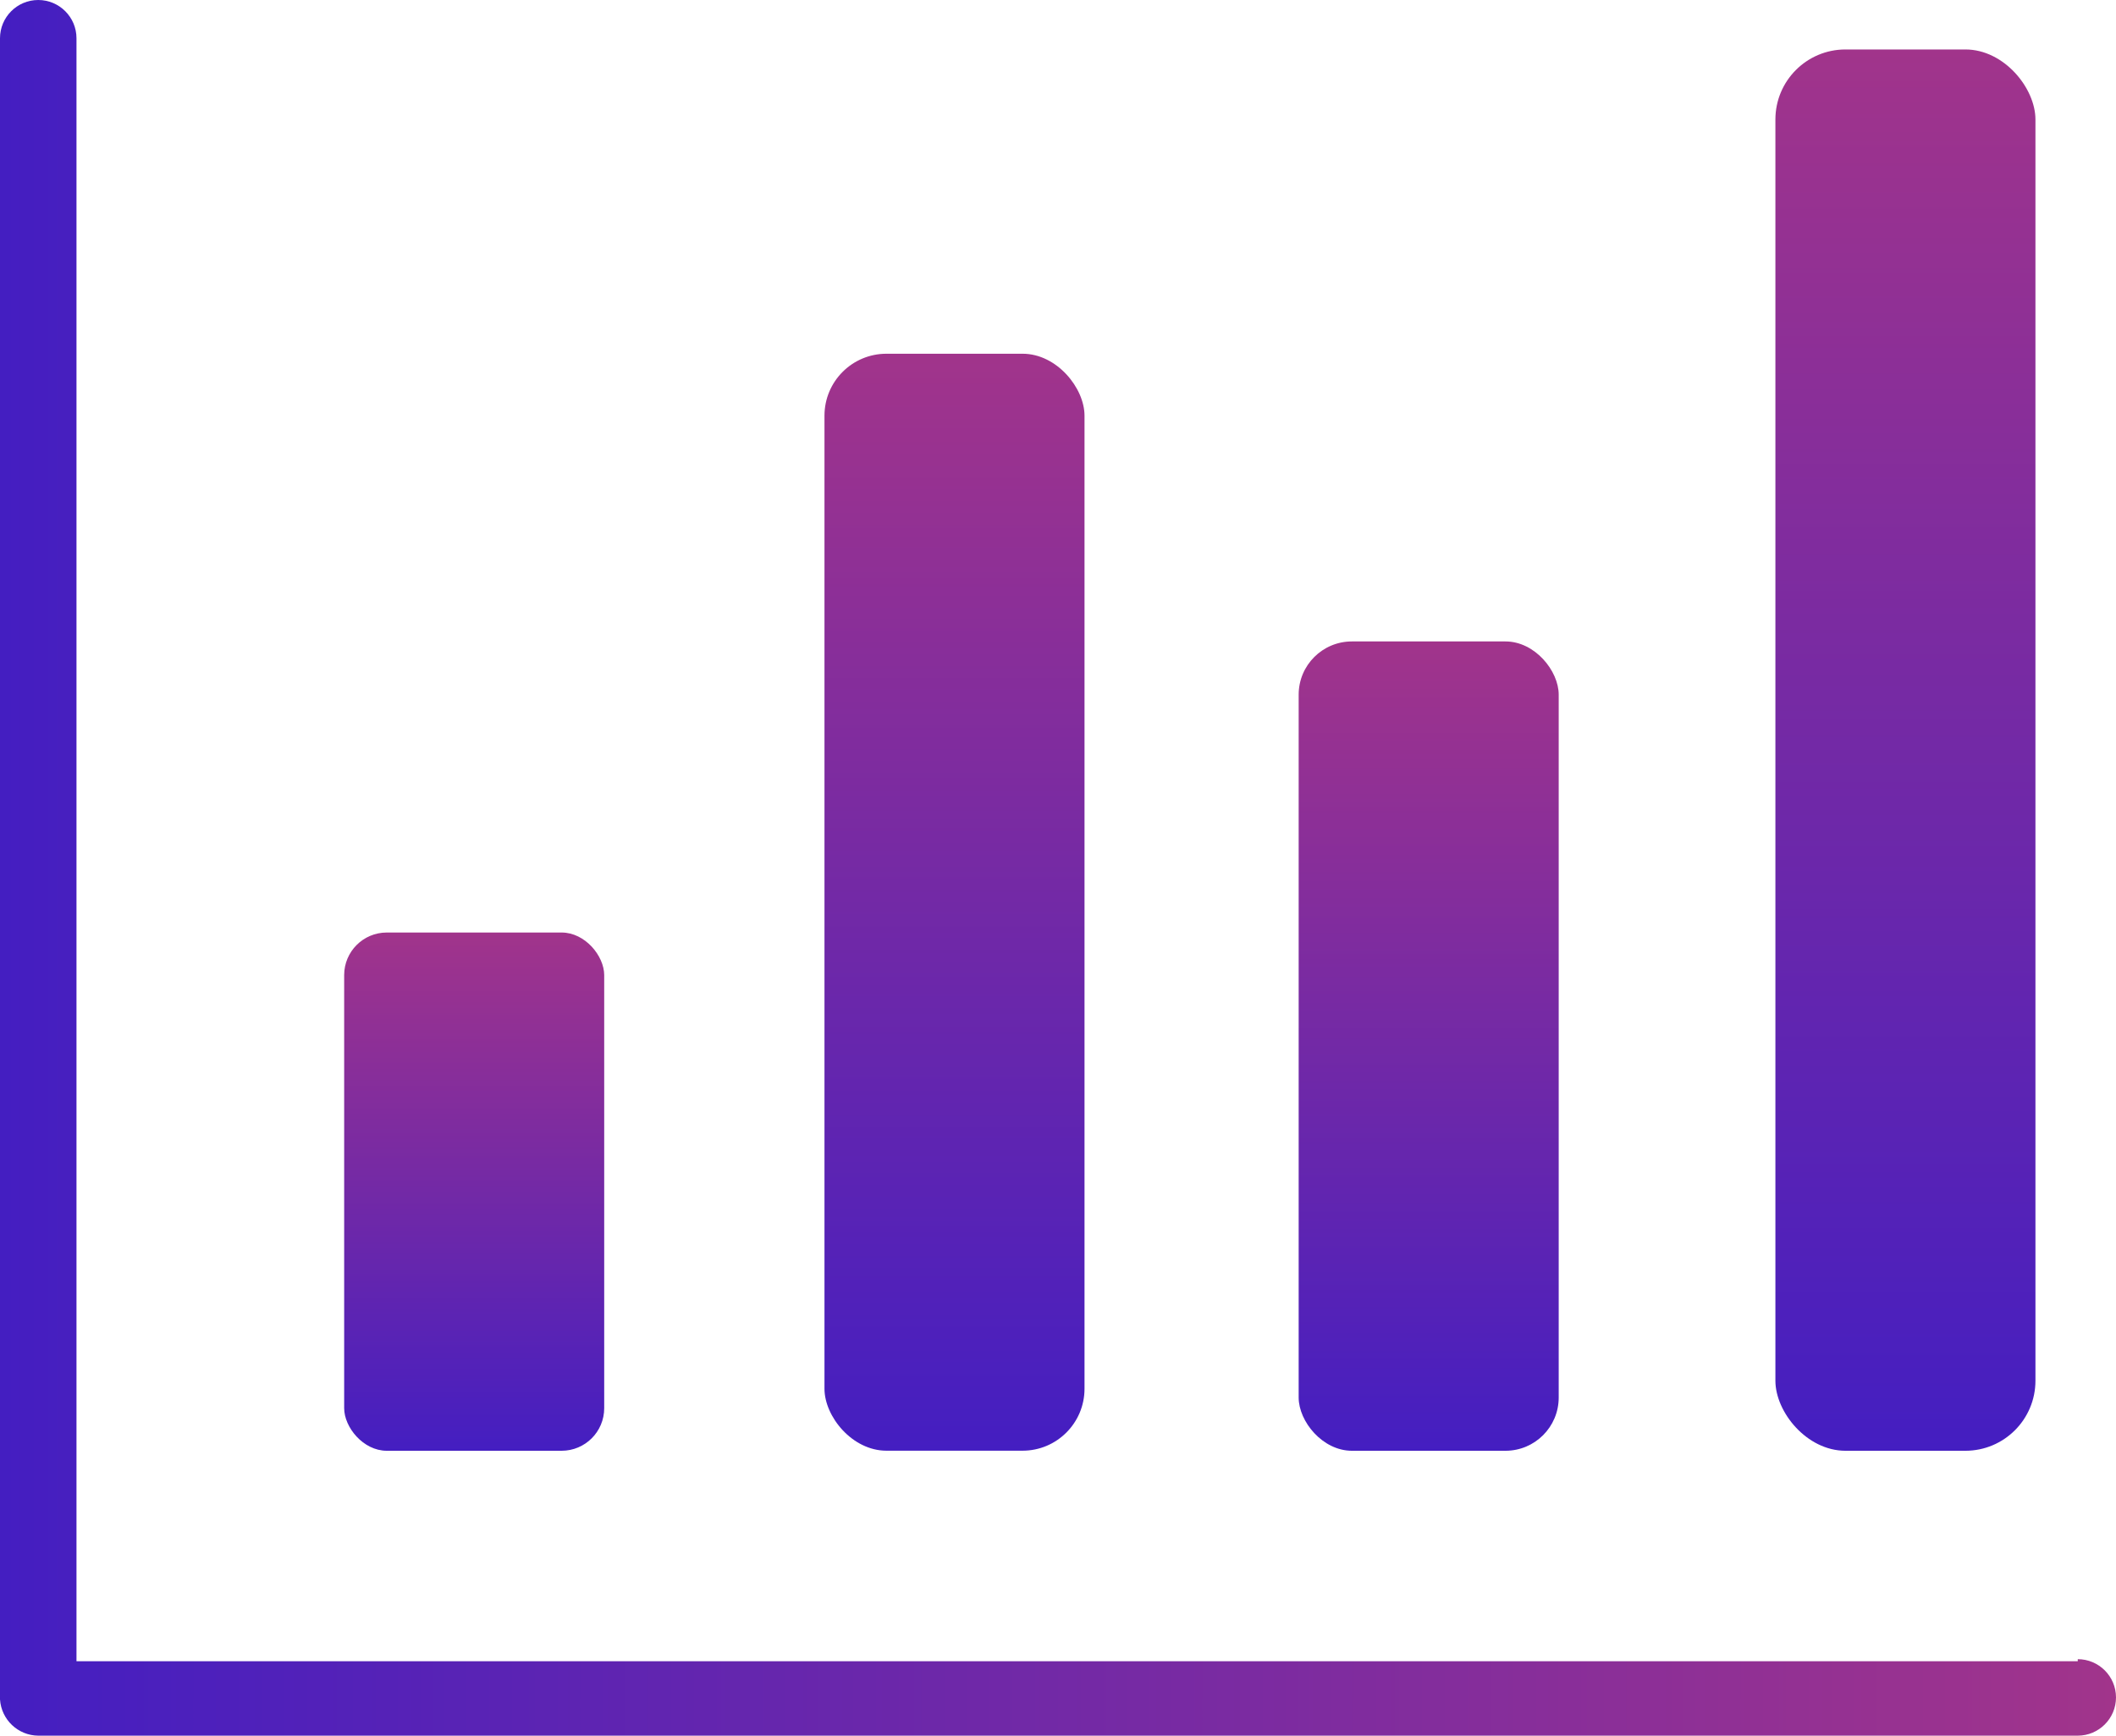
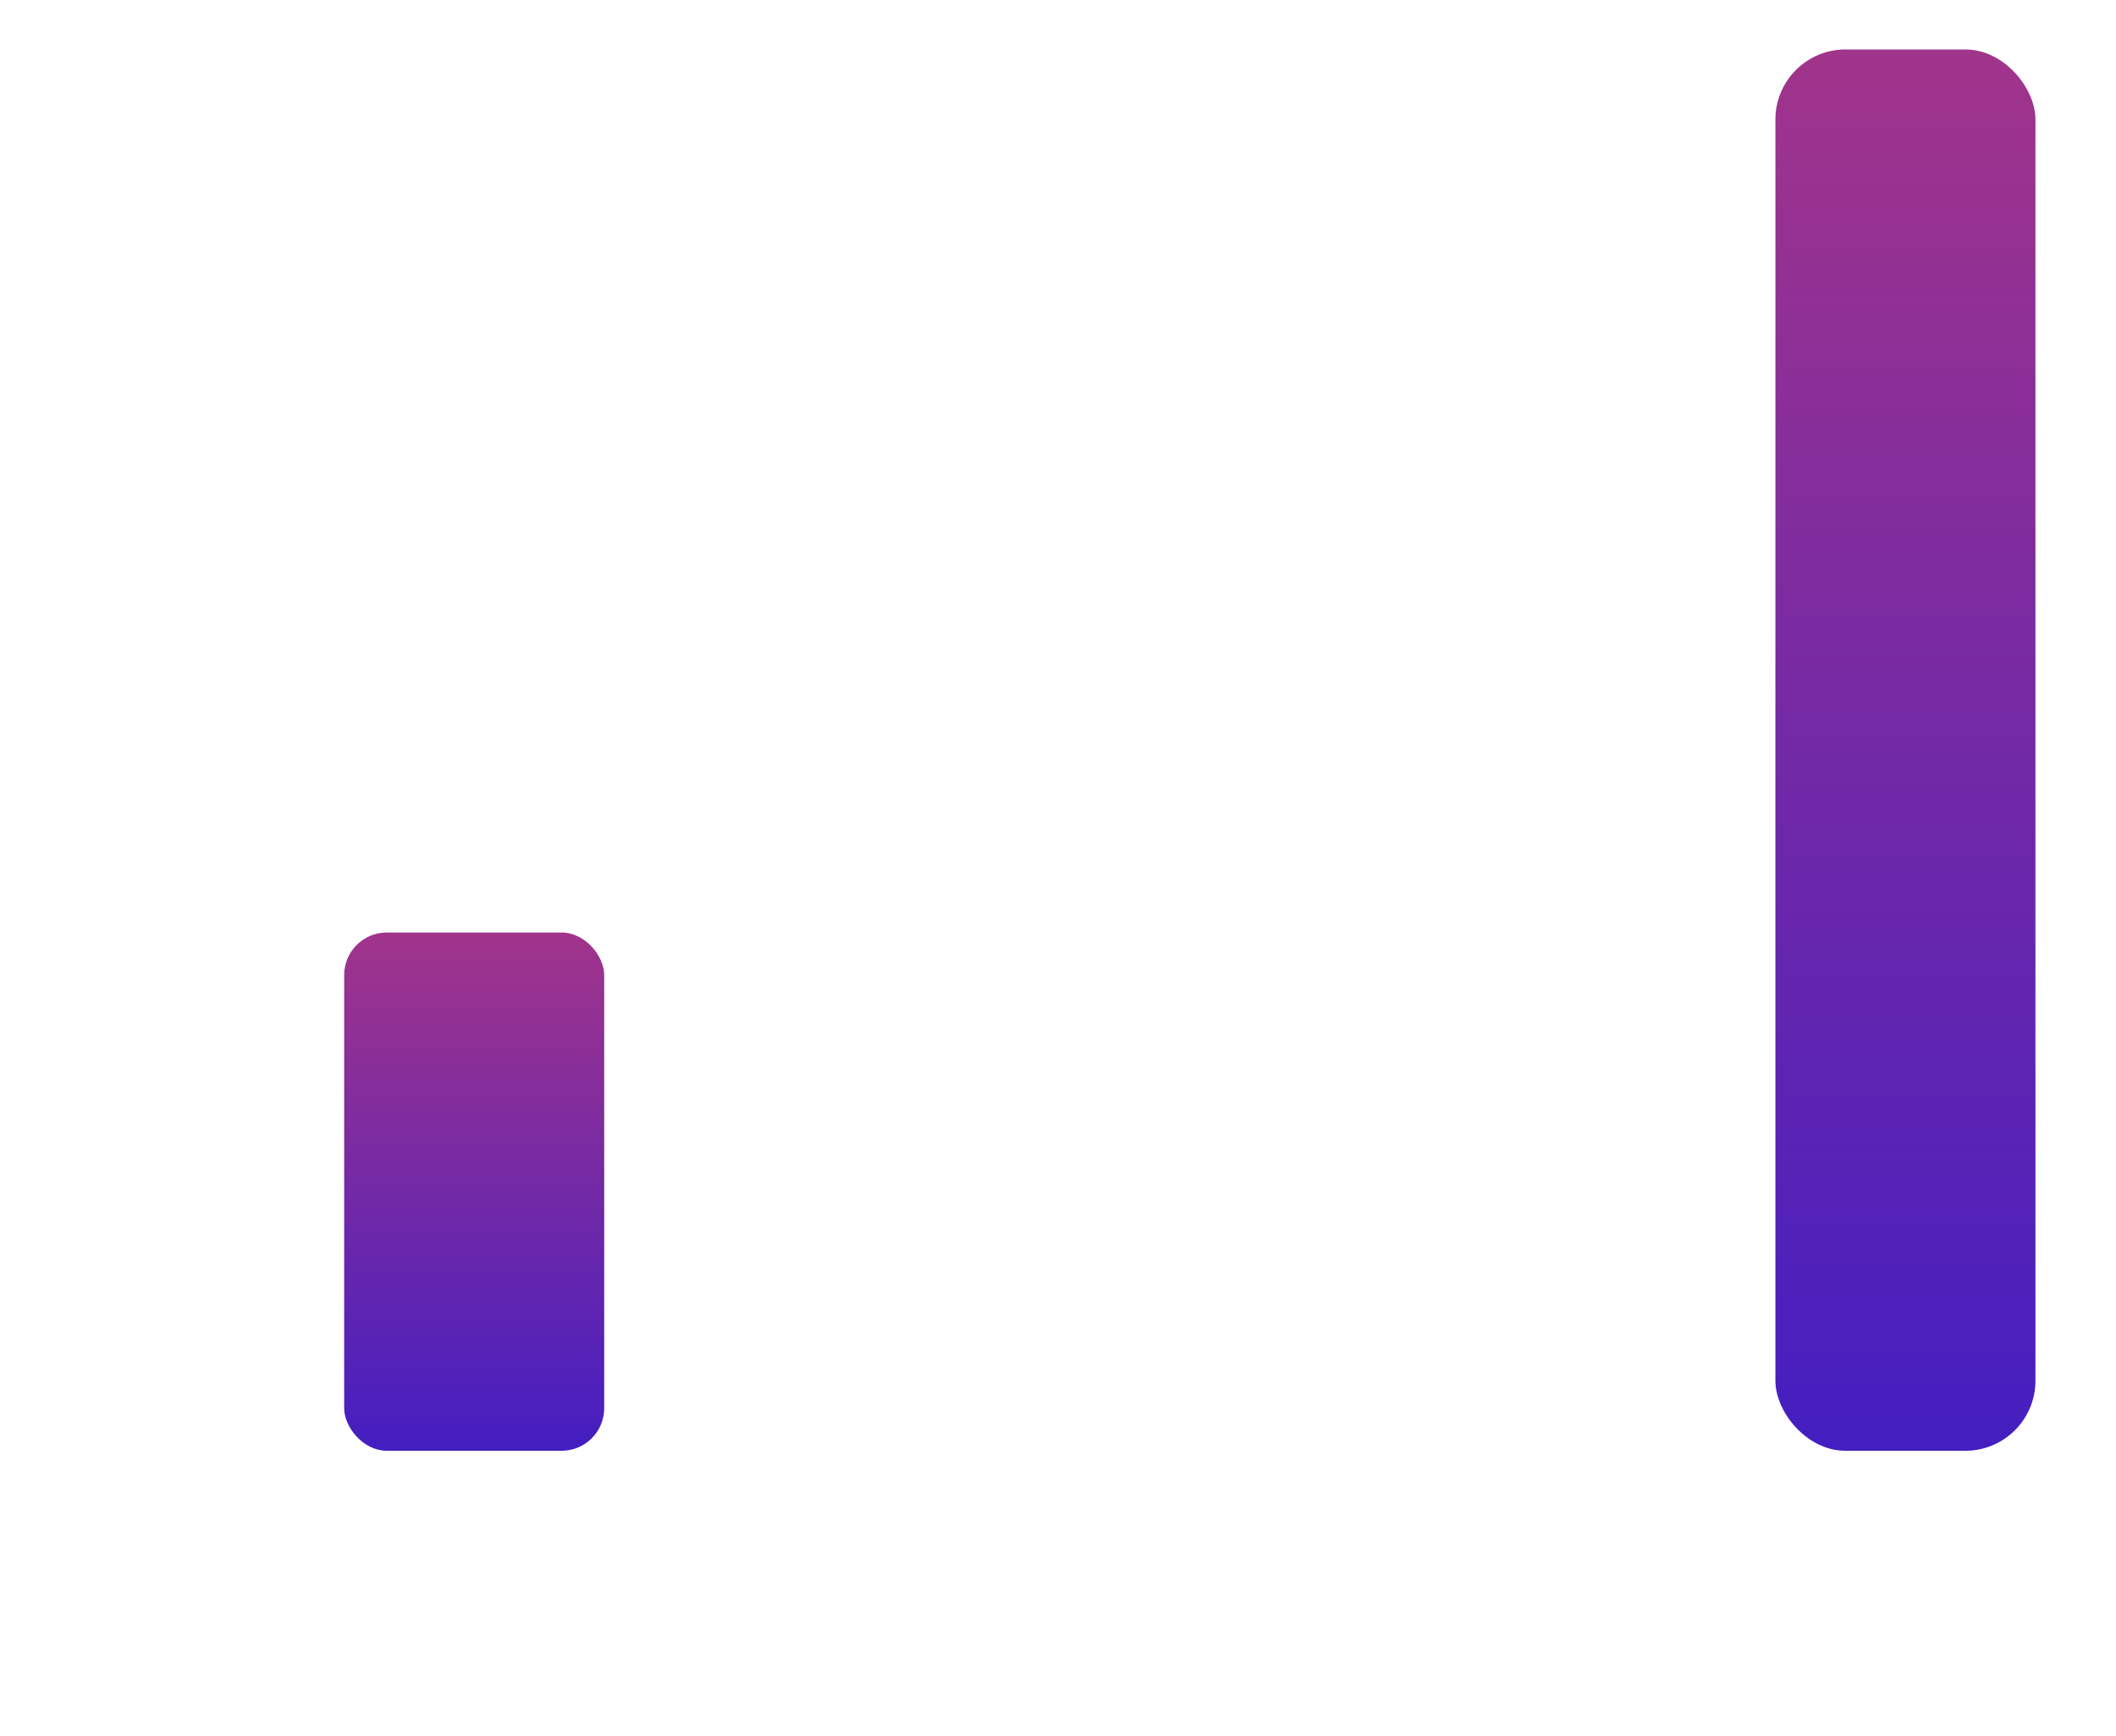
<svg xmlns="http://www.w3.org/2000/svg" xmlns:xlink="http://www.w3.org/1999/xlink" id="Capa_2" data-name="Capa 2" viewBox="0 0 332 272.32">
  <defs>
    <style>
      .cls-1 {
        fill: url(#linear-gradient);
      }

      .cls-1, .cls-2, .cls-3, .cls-4, .cls-5 {
        stroke-width: 0px;
      }

      .cls-2 {
        fill: url(#linear-gradient-4);
      }

      .cls-3 {
        fill: url(#linear-gradient-2);
      }

      .cls-4 {
        fill: url(#linear-gradient-3);
      }

      .cls-5 {
        fill: url(#linear-gradient-5);
      }
    </style>
    <linearGradient id="linear-gradient" x1="0" y1="136.16" x2="332" y2="136.16" gradientUnits="userSpaceOnUse">
      <stop offset="0" stop-color="#441ec1" />
      <stop offset="1" stop-color="#a1348b" />
    </linearGradient>
    <linearGradient id="linear-gradient-2" x1="74.4" y1="227.62" x2="74.4" y2="146.31" xlink:href="#linear-gradient" />
    <linearGradient id="linear-gradient-3" x1="149.76" y1="227.62" x2="149.76" y2="55.5" xlink:href="#linear-gradient" />
    <linearGradient id="linear-gradient-4" x1="298.96" y1="227.62" x2="298.96" y2="7.76" xlink:href="#linear-gradient" />
    <linearGradient id="linear-gradient-5" x1="224.16" y1="227.62" x2="224.16" y2="100.64" xlink:href="#linear-gradient" />
  </defs>
  <g id="Layer_1" data-name="Layer 1">
    <g id="Layer_35" data-name="Layer 35">
-       <path class="cls-1" d="M326,260.64H12V6c0-3.31-2.69-6-6-6S0,2.69,0,6v260.64c.21,3.17,2.82,5.65,6,5.68h320c3.31,0,6-2.69,6-6s-2.69-6-6-6v.32Z" />
-     </g>
+       </g>
    <rect class="cls-3" x="54" y="146.31" width="40.8" height="81.31" rx="6.68" ry="6.68" />
-     <rect class="cls-4" x="129.36" y="55.5" width="40.8" height="172.11" rx="9.72" ry="9.72" />
    <rect class="cls-2" x="278.56" y="7.76" width="40.8" height="219.86" rx="10.99" ry="10.99" />
-     <rect class="cls-5" x="203.76" y="100.64" width="40.8" height="126.98" rx="8.35" ry="8.35" />
  </g>
</svg>